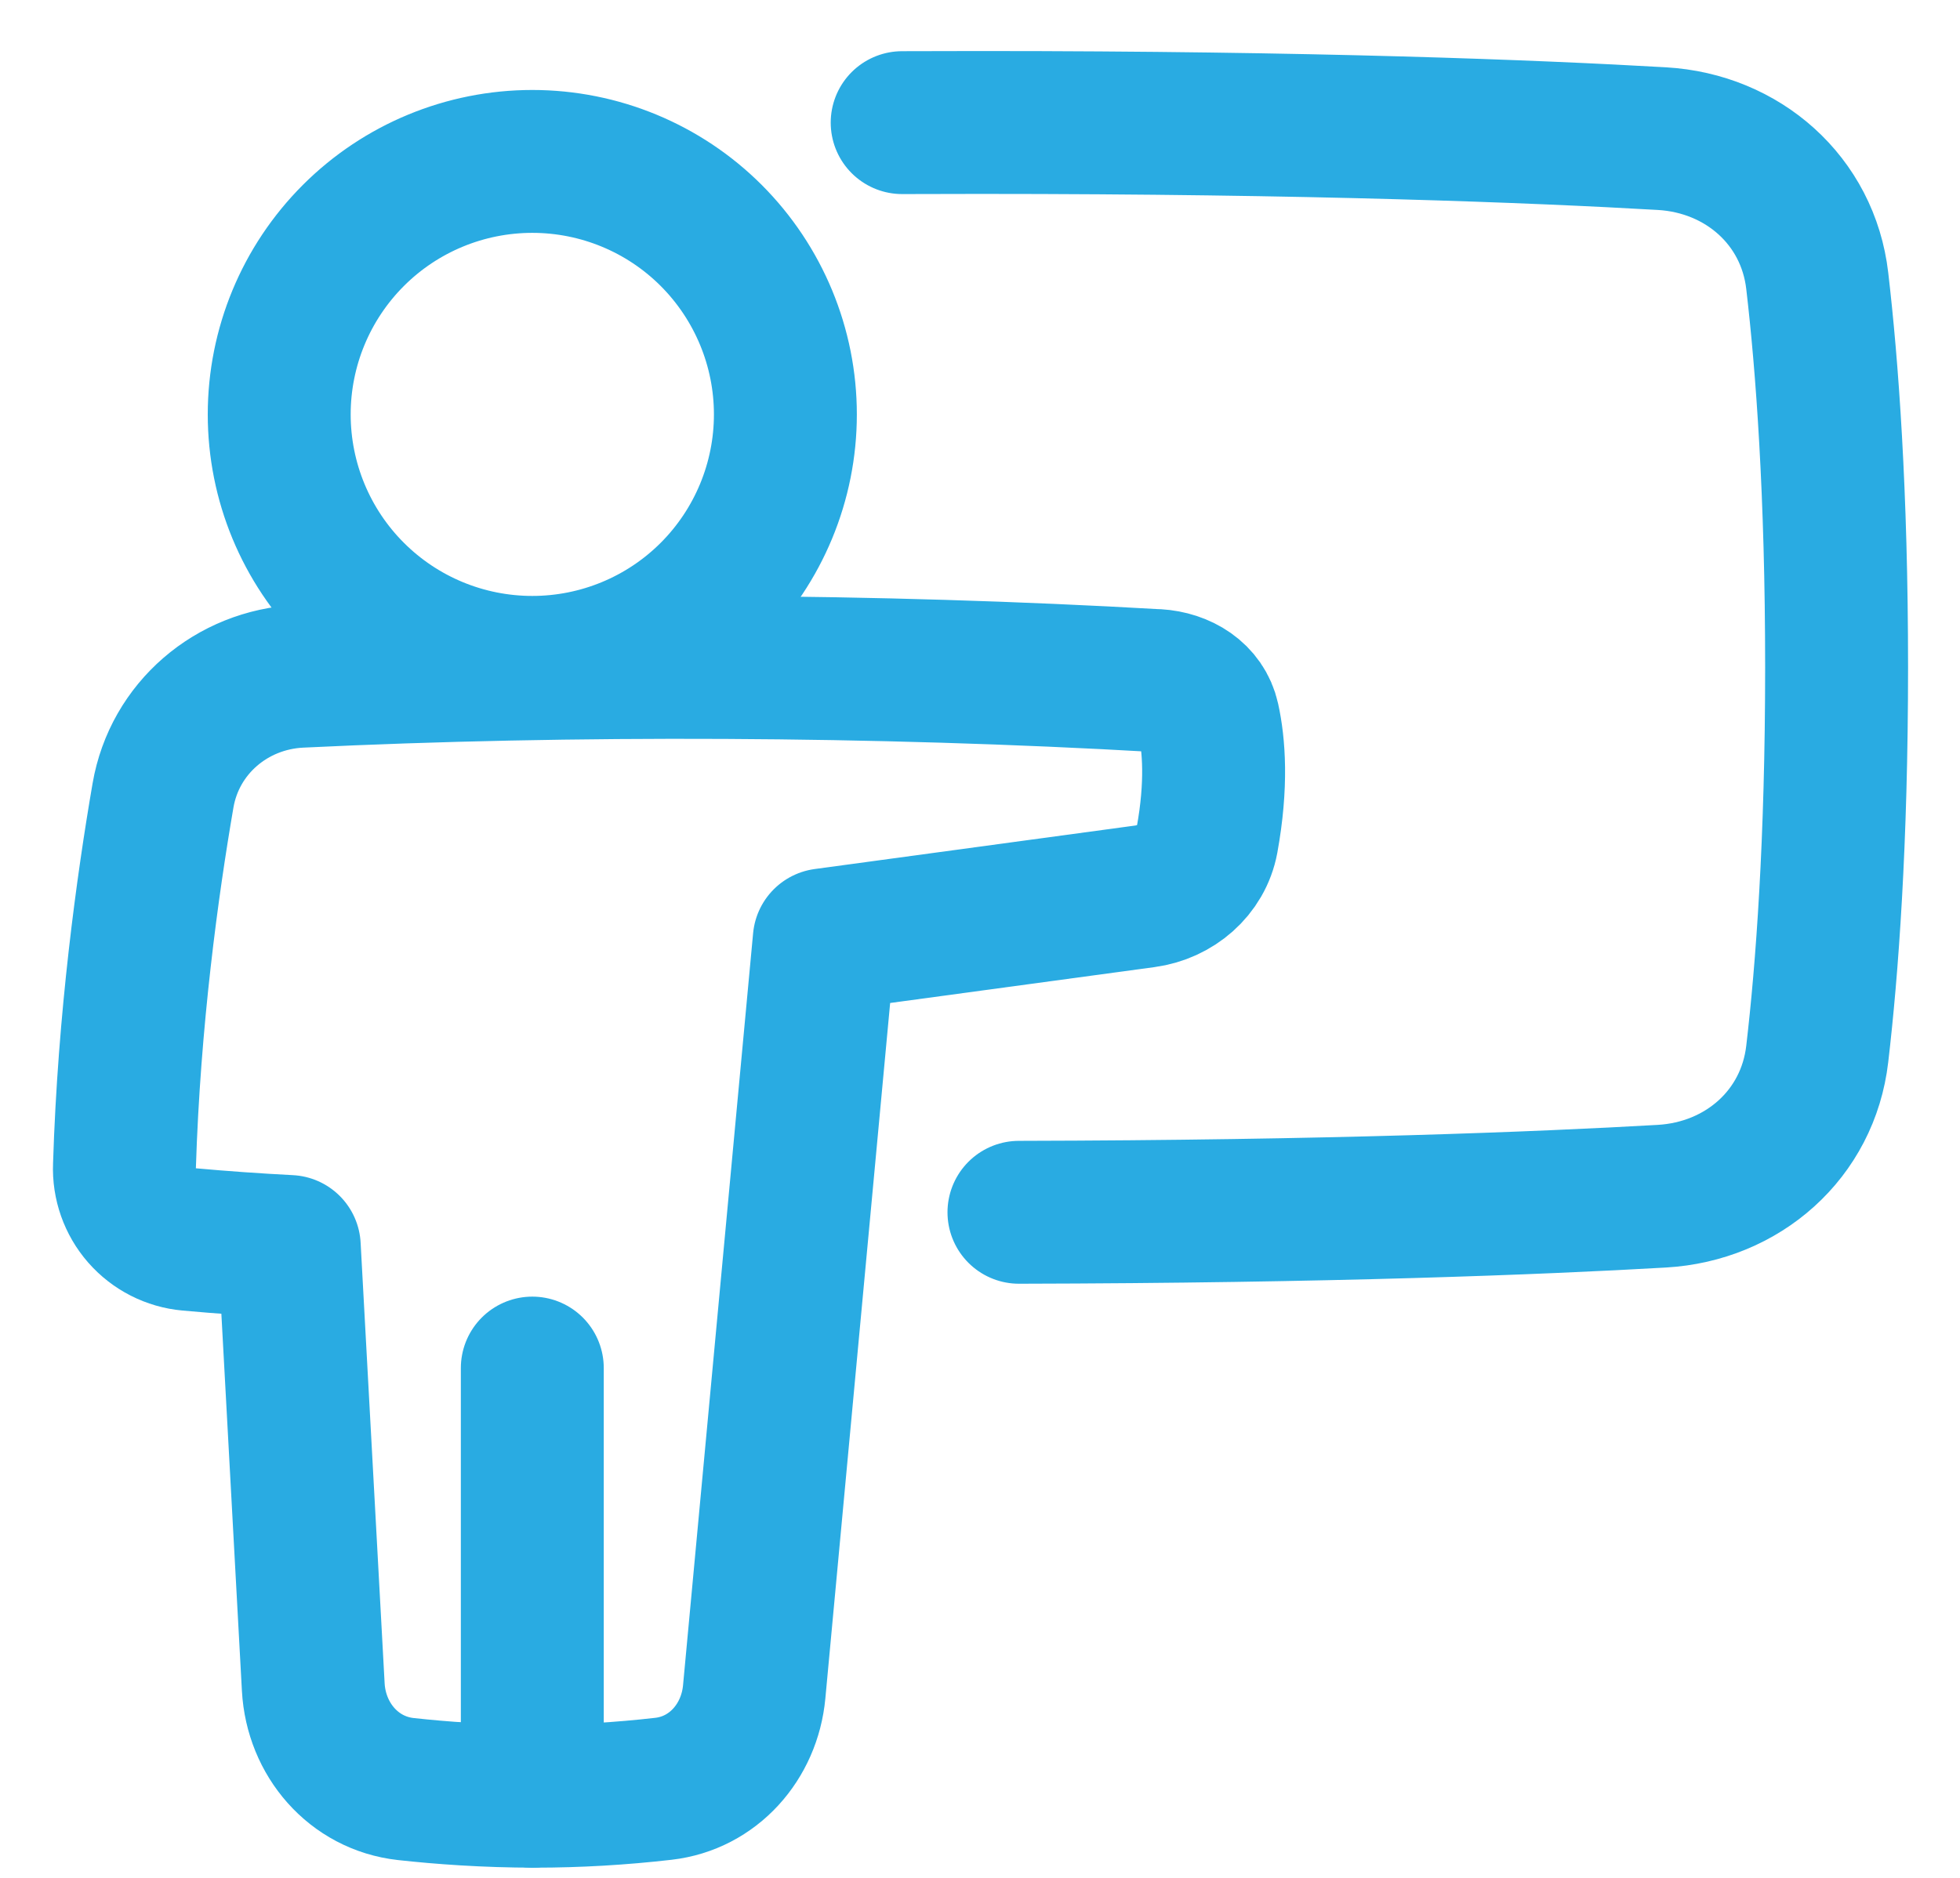
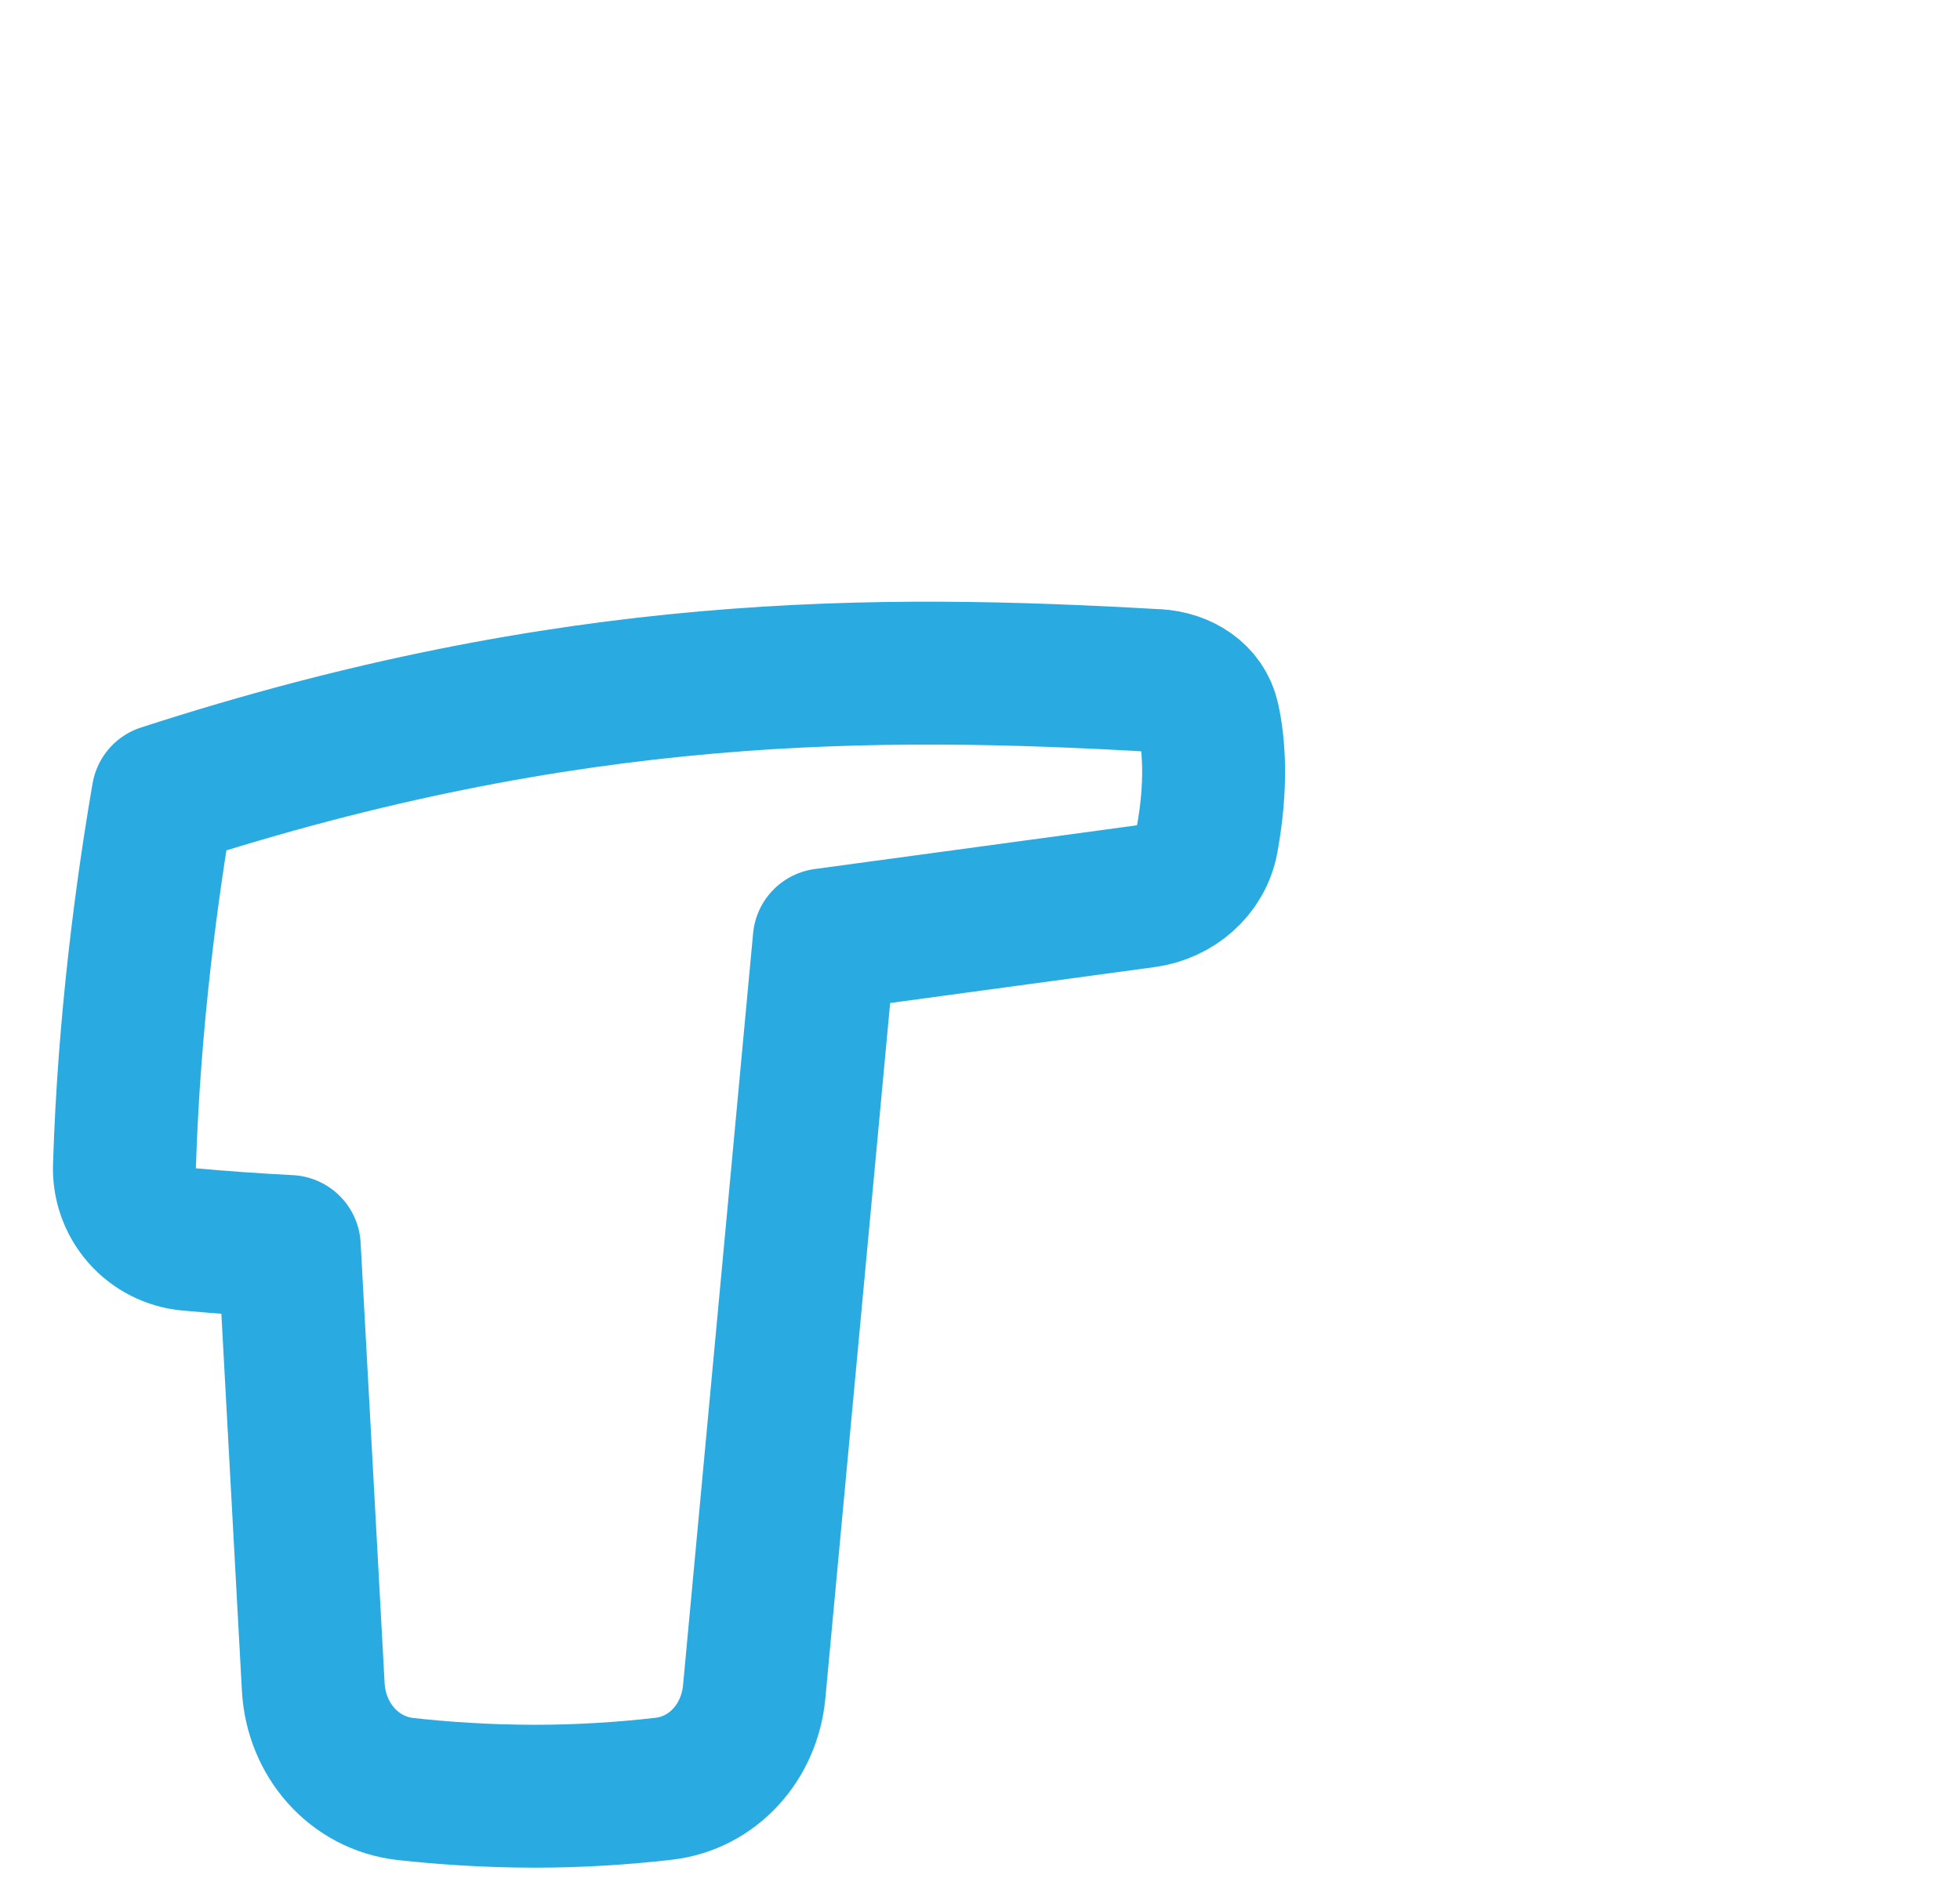
<svg xmlns="http://www.w3.org/2000/svg" width="24" height="23" viewBox="0 0 24 23" fill="none">
-   <path d="M12.477 14.848C16.286 14.84 18.852 14.737 20.349 14.651C21.339 14.594 22.138 13.893 22.252 12.908C22.373 11.874 22.489 10.32 22.489 8.174C22.489 6.029 22.373 4.475 22.252 3.44C22.138 2.456 21.339 1.755 20.35 1.698C18.791 1.608 16.073 1.5 12 1.5C11.674 1.5 11.356 1.501 11.047 1.502M6.518 16.756V22M3.419 5.076C3.419 5.897 3.745 6.686 4.327 7.267C4.908 7.848 5.696 8.174 6.518 8.174C7.34 8.174 8.128 7.848 8.709 7.267C9.29 6.686 9.617 5.897 9.617 5.076C9.617 4.254 9.29 3.466 8.709 2.884C8.128 2.303 7.34 1.977 6.518 1.977C5.696 1.977 4.908 2.303 4.327 2.884C3.745 3.466 3.419 4.254 3.419 5.076Z" stroke="#29ABE2" stroke-width="1.75" stroke-linecap="round" stroke-linejoin="round" />
-   <path d="M14.164 8.335C14.462 8.353 14.732 8.516 14.796 8.807C14.865 9.12 14.904 9.606 14.78 10.287C14.711 10.659 14.394 10.927 14.019 10.978L10.093 11.511L9.235 20.722C9.178 21.334 8.734 21.839 8.124 21.909C7.602 21.969 7.076 22 6.55 22C5.947 22 5.404 21.96 4.968 21.912C4.33 21.841 3.871 21.304 3.836 20.663L3.542 15.267C3.132 15.246 2.722 15.217 2.313 15.18C2.091 15.16 1.885 15.055 1.738 14.887C1.592 14.72 1.515 14.502 1.524 14.28C1.58 12.482 1.807 10.839 1.996 9.743C2.138 8.919 2.836 8.324 3.671 8.283C6.988 8.122 10.746 8.139 14.164 8.336V8.335Z" stroke="#29ABE2" stroke-width="1.75" stroke-linecap="round" stroke-linejoin="round" />
+   <path d="M14.164 8.335C14.462 8.353 14.732 8.516 14.796 8.807C14.865 9.12 14.904 9.606 14.78 10.287C14.711 10.659 14.394 10.927 14.019 10.978L10.093 11.511L9.235 20.722C9.178 21.334 8.734 21.839 8.124 21.909C7.602 21.969 7.076 22 6.55 22C5.947 22 5.404 21.96 4.968 21.912C4.33 21.841 3.871 21.304 3.836 20.663L3.542 15.267C3.132 15.246 2.722 15.217 2.313 15.18C2.091 15.16 1.885 15.055 1.738 14.887C1.592 14.72 1.515 14.502 1.524 14.28C1.58 12.482 1.807 10.839 1.996 9.743C6.988 8.122 10.746 8.139 14.164 8.336V8.335Z" stroke="#29ABE2" stroke-width="1.75" stroke-linecap="round" stroke-linejoin="round" />
</svg>